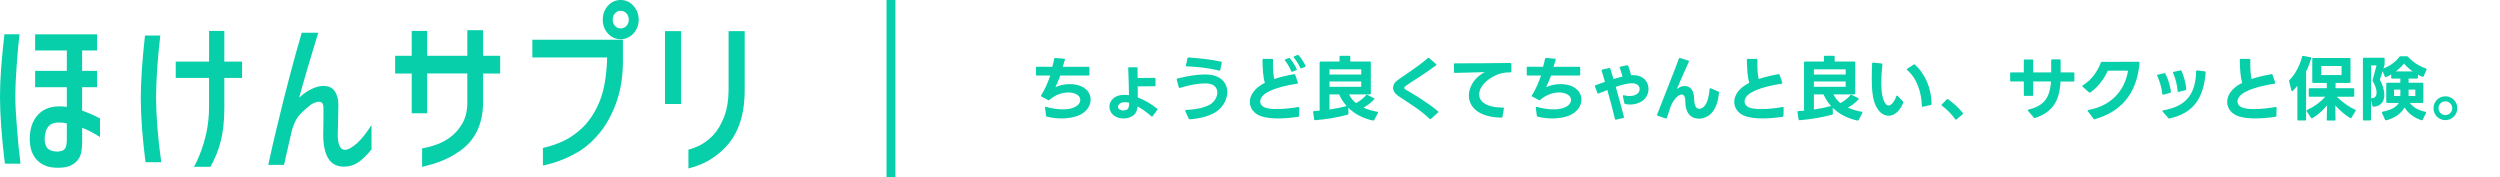
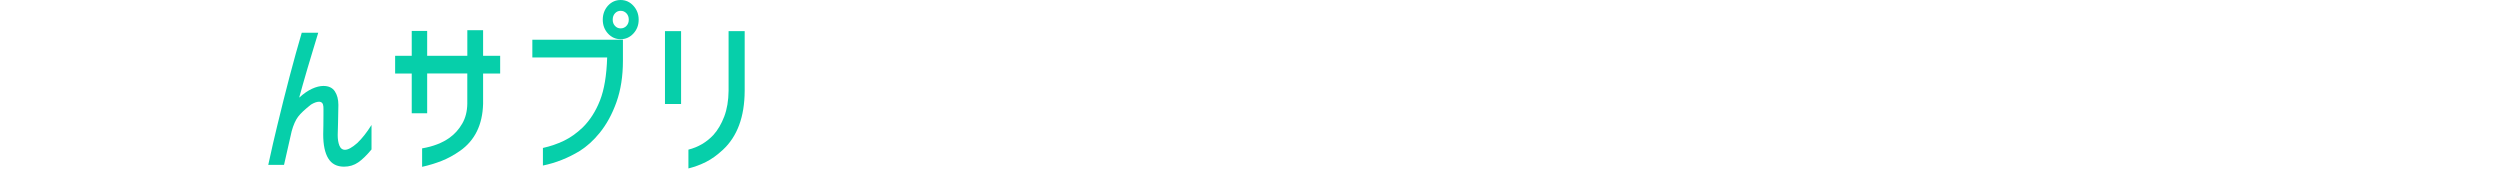
<svg xmlns="http://www.w3.org/2000/svg" width="564" height="40" viewBox="0 0 564 40" fill="none">
-   <path d="M4.405 7.743C4.162 9.744 3.938 12.152 3.745 14.966C3.551 17.78 3.452 20.001 3.452 21.633C3.452 23.397 3.583 25.873 3.838 29.075C4.094 32.278 4.355 34.892 4.629 36.918H1.103C0.368 30.914 0 25.886 0 21.827C0 19.8 0.087 17.662 0.255 15.423C0.424 13.184 0.673 10.62 0.991 7.736H4.405V7.743ZM15.078 19.669H7.925V15.986H15.078V11.383H7.925V7.743H21.901V11.383H18.524V15.986H21.901V19.669H18.524V24.954C19.645 25.329 20.991 25.917 22.561 26.718V30.92L21.645 30.358C20.517 29.688 19.483 29.182 18.53 28.838V32.159C18.53 33.816 18.274 35.029 17.757 35.799C16.854 37.162 15.383 37.837 13.352 37.837C11.271 37.919 9.645 37.381 8.474 36.236C7.302 35.092 6.71 33.447 6.71 31.314C6.735 29.019 7.34 27.224 8.523 25.93C9.707 24.635 11.34 23.991 13.421 23.991C13.932 23.991 14.486 24.028 15.072 24.11V19.669H15.078ZM14.58 33.635C14.91 33.259 15.072 32.565 15.072 31.552V27.831C14.536 27.7 13.932 27.631 13.277 27.631C12.274 27.631 11.514 27.9 11.003 28.431C10.492 28.963 10.181 29.807 10.087 30.952C9.938 33.116 10.872 34.191 12.872 34.191C13.682 34.191 14.249 34.004 14.58 33.628V33.635Z" fill="#06CFAA" />
-   <path d="M36.163 8.018C35.552 13.171 35.234 17.849 35.209 22.064C35.234 26.361 35.627 31.202 36.38 36.593H32.823C32.48 33.791 32.225 31.296 32.05 29.107C31.876 26.918 31.782 24.622 31.757 22.221C31.782 18.168 32.1 13.428 32.711 8.012H36.156L36.163 8.018ZM47.166 17.587H39.645V13.903H47.166V6.98H50.611V13.903H54.611V17.587H50.611V24.31C50.611 27.243 50.337 29.776 49.789 31.896C49.24 34.016 48.462 35.93 47.459 37.637H43.751C44.094 37.074 44.499 36.236 44.96 35.117C46.424 31.54 47.16 27.912 47.16 24.228V17.587H47.166Z" fill="#06CFAA" />
  <path d="M71.795 7.38L70.475 11.745C70.157 12.815 69.783 14.059 69.353 15.485C68.923 16.911 68.574 18.118 68.306 19.106L67.496 22.027C68.499 21.12 69.465 20.451 70.394 20.026C71.322 19.6 72.182 19.388 72.96 19.388C74.132 19.388 74.992 19.788 75.528 20.588C76.063 21.389 76.338 22.415 76.338 23.672C76.338 24.554 76.313 25.873 76.263 27.637L76.188 30.476C76.188 31.439 76.319 32.234 76.574 32.859C76.83 33.484 77.241 33.797 77.802 33.797C78.512 33.797 79.44 33.291 80.587 32.278C81.69 31.239 82.761 29.876 83.814 28.194V33.716C82.736 35.023 81.733 35.999 80.805 36.637C79.876 37.275 78.811 37.6 77.615 37.6C76.001 37.6 74.811 36.981 74.057 35.736C73.297 34.498 72.917 32.69 72.917 30.314C72.917 29.538 72.929 28.857 72.954 28.275C72.954 27.662 72.954 26.849 72.973 25.836C72.985 24.823 72.973 24.222 72.954 24.035C72.904 23.315 72.574 22.953 71.964 22.953C71.471 22.953 70.873 23.165 70.169 23.59C68.798 24.66 67.826 25.573 67.253 26.33C66.68 27.093 66.194 28.181 65.802 29.595L64.076 37.2H60.518C61.303 33.597 61.97 30.664 62.537 28.394C64.443 20.47 66.287 13.465 68.076 7.38H71.795Z" fill="#06CFAA" />
  <path d="M96.369 16.586V25.554H92.886V16.586H89.141V12.583H92.886V6.98H96.369V12.583H105.428V6.817H108.986V12.583H112.836V16.586H108.986V23.428C108.861 28.15 107.129 31.69 103.777 34.035C102.406 34.998 101.023 35.749 99.634 36.299C98.238 36.843 96.774 37.293 95.229 37.637V33.472C97.721 33.047 99.79 32.246 101.428 31.07C102.575 30.245 103.528 29.188 104.269 27.906C105.017 26.624 105.397 25.129 105.422 23.422V16.58H96.363L96.369 16.586Z" fill="#06CFAA" />
  <path d="M120.097 12.971V8.968H140.533V13.69C140.533 17.186 140.048 20.295 139.082 23.015C138.116 25.736 136.839 28.075 135.25 30.02C133.879 31.702 132.39 33.047 130.776 34.06C128.135 35.661 125.368 36.755 122.483 37.343V33.378C124.172 33.003 125.748 32.465 127.219 31.758C128.683 31.052 130.103 30.045 131.474 28.738C133.113 27.112 134.409 25.079 135.362 22.652C136.315 20.226 136.851 16.999 136.976 12.965H120.103L120.097 12.971ZM137.156 1.282C137.942 0.432 138.895 0 140.016 0C141.138 0 142.104 0.432 142.895 1.301C143.686 2.17 144.085 3.215 144.085 4.44C144.085 5.666 143.686 6.711 142.895 7.561C142.097 8.418 141.138 8.843 140.016 8.843C138.895 8.843 137.935 8.418 137.156 7.561C136.371 6.704 135.985 5.666 135.985 4.44C135.985 3.215 136.378 2.158 137.156 1.276V1.282ZM141.854 4.44C141.854 3.853 141.674 3.371 141.325 3.002C140.97 2.627 140.533 2.439 140.023 2.439C139.512 2.439 139.082 2.627 138.739 3.002C138.396 3.377 138.228 3.859 138.228 4.44C138.228 5.022 138.396 5.466 138.739 5.841C139.082 6.217 139.512 6.404 140.023 6.404C140.533 6.404 140.97 6.217 141.325 5.841C141.68 5.466 141.854 5.003 141.854 4.44Z" fill="#06CFAA" />
  <path d="M150.018 7.017H153.651V23.465H150.018V7.017ZM155.302 33.76C157.526 33.197 159.408 32.09 160.953 30.439C161.956 29.319 162.766 27.931 163.396 26.273C164.019 24.616 164.343 22.696 164.368 20.507V7.017H168V20.507C167.975 26.349 166.336 30.783 163.084 33.797C161.788 34.998 160.517 35.911 159.271 36.536C158.025 37.162 156.704 37.65 155.308 38V33.76H155.302Z" fill="#06CFAA" />
-   <path d="M236.192 26.32C236.064 26.272 236 26.208 235.984 26.08L235.76 24.304V24.256C235.76 24.112 235.856 24.064 236 24.112C237.056 24.432 238.464 24.672 239.776 24.672C240.672 24.672 241.536 24.56 242.192 24.272C243.2 23.888 243.712 23.2 243.712 22.544C243.712 22.016 243.392 21.52 242.704 21.2C242.24 20.976 241.664 20.864 241.008 20.864C239.664 20.864 238.048 21.376 236.768 22.528C236.704 22.592 236.656 22.608 236.592 22.608C236.544 22.608 236.496 22.608 236.448 22.576L234.976 21.792C234.896 21.744 234.848 21.696 234.848 21.616C234.848 21.584 234.864 21.536 234.896 21.488C235.68 20.256 236.304 18.864 236.944 17.04H233.936C233.776 17.04 233.712 16.976 233.712 16.816V15.28C233.712 15.136 233.776 15.056 233.936 15.056L237.392 15.072C237.584 14.432 237.76 13.712 237.84 13.264C237.872 13.12 237.952 13.056 238.096 13.072L240.064 13.248C240.208 13.264 240.288 13.36 240.24 13.504C240.128 13.888 239.936 14.512 239.744 15.072H245.552C245.696 15.072 245.776 15.152 245.776 15.296V16.816C245.776 16.96 245.696 17.04 245.552 17.04H239.2C238.8 18.08 238.448 18.976 238.096 19.664C239.088 19.2 240.256 18.976 241.36 18.976C242.224 18.976 243.072 19.12 243.792 19.408C245.296 20.016 246.048 21.216 246.048 22.464C246.048 23.904 245.072 25.408 243.136 26.128C242.064 26.528 240.752 26.72 239.456 26.72C238.304 26.72 237.168 26.576 236.192 26.32ZM255.532 26.144C254.988 26.512 254.236 26.72 253.468 26.72C252.396 26.72 251.308 26.32 250.732 25.472C250.444 25.072 250.284 24.576 250.284 24.064C250.284 23.472 250.508 22.864 251.02 22.336C251.644 21.712 252.572 21.392 253.692 21.392C254.012 21.392 254.348 21.424 254.7 21.472C254.684 19.76 254.604 17.536 254.524 15.392V15.36C254.524 15.248 254.604 15.152 254.748 15.168L256.412 15.184C256.556 15.184 256.636 15.264 256.636 15.408L256.652 17.6L260.46 17.568C260.604 17.568 260.684 17.648 260.684 17.792V19.232C260.684 19.376 260.604 19.456 260.46 19.456L256.668 19.488L256.684 21.984C258.044 22.48 259.548 23.328 261.02 24.48C261.084 24.528 261.132 24.592 261.132 24.656C261.132 24.704 261.1 24.752 261.068 24.8L260.044 26.208C259.996 26.272 259.932 26.304 259.868 26.304C259.82 26.304 259.772 26.272 259.724 26.224C258.892 25.472 257.756 24.624 256.652 24.016C256.556 24.96 256.204 25.696 255.532 26.144ZM252.204 24.08C252.204 24.256 252.284 24.432 252.428 24.576C252.652 24.8 253.052 24.928 253.436 24.928C253.756 24.928 254.06 24.848 254.3 24.672C254.7 24.368 254.732 23.808 254.732 23.184C254.412 23.104 254.076 23.056 253.756 23.056C253.228 23.056 252.732 23.184 252.444 23.568C252.284 23.728 252.204 23.904 252.204 24.08ZM268.412 26.912C268.3 26.912 268.22 26.864 268.172 26.752L267.404 25.088C267.388 25.04 267.372 25.008 267.372 24.976C267.372 24.88 267.436 24.816 267.564 24.816C269.484 24.688 271.452 24.432 272.94 23.6C273.98 22.992 274.636 21.872 274.636 20.864C274.636 19.84 273.948 18.928 272.316 18.832L271.82 18.816C270.38 18.816 268.396 19.136 266.22 19.824C266.188 19.84 266.156 19.84 266.124 19.84C266.028 19.84 265.964 19.792 265.932 19.68L265.468 17.984V17.904C265.468 17.808 265.516 17.728 265.628 17.712C267.964 17.12 270.092 16.8 271.804 16.8L272.332 16.816C275.484 16.944 276.876 18.752 276.876 20.768C276.876 22.512 275.82 24.416 273.916 25.488C272.588 26.24 270.636 26.752 268.444 26.912H268.412ZM267.9 13.152C267.916 13.024 268.012 12.96 268.14 12.96C270.444 13.12 273.276 13.424 275.452 13.904C275.596 13.936 275.644 14.032 275.628 14.176L275.292 15.776C275.26 15.92 275.164 15.984 275.02 15.936C272.588 15.296 269.964 15.056 267.74 14.976C267.58 14.96 267.5 14.864 267.548 14.72L267.9 13.152ZM291.58 16.176C291.548 16.192 291.516 16.192 291.484 16.192C291.388 16.192 291.34 16.144 291.292 16.048C290.972 15.264 290.444 14.352 289.916 13.696C289.868 13.632 289.852 13.584 289.852 13.552C289.852 13.472 289.9 13.424 289.996 13.392L290.7 13.104C290.748 13.072 290.78 13.072 290.828 13.072C290.892 13.072 290.956 13.104 291.004 13.168C291.532 13.76 292.188 14.8 292.524 15.568C292.54 15.6 292.556 15.632 292.556 15.664C292.556 15.744 292.492 15.808 292.396 15.856L291.58 16.176ZM281.964 22.992C281.964 21.52 282.972 19.872 285.356 18.688C284.924 17.28 284.86 15.536 284.812 13.52C284.812 13.376 284.892 13.28 285.036 13.28H286.972C287.116 13.28 287.196 13.376 287.196 13.52C287.18 13.808 287.18 14.096 287.18 14.352C287.18 15.808 287.276 16.912 287.468 17.824C288.812 17.376 290.38 17.008 291.932 16.736L291.996 16.72H292.012C292.108 16.72 292.172 16.784 292.204 16.896L292.796 18.608L292.812 18.704C292.812 18.8 292.748 18.864 292.636 18.88C290.268 19.232 287.884 19.824 286.348 20.592C284.876 21.28 284.3 22.16 284.3 22.896C284.3 23.504 284.7 24 285.308 24.24C285.964 24.512 286.94 24.608 288.044 24.608C289.66 24.608 291.5 24.384 292.876 24.144L292.94 24.128C293.052 24.128 293.116 24.208 293.116 24.352L293.068 26.112C293.068 26.24 293.004 26.32 292.86 26.352C291.308 26.576 289.772 26.72 288.348 26.72C286.924 26.72 285.628 26.576 284.556 26.24C282.94 25.712 281.964 24.432 281.964 22.992ZM291.836 12.864C291.836 12.784 291.884 12.736 291.98 12.704L292.684 12.416C292.716 12.4 292.764 12.384 292.796 12.384C292.86 12.384 292.924 12.416 292.988 12.48C293.516 13.072 294.172 14.064 294.524 14.816C294.54 14.864 294.54 14.896 294.54 14.928C294.54 15.008 294.492 15.072 294.396 15.104L293.612 15.408C293.58 15.424 293.548 15.424 293.516 15.424C293.436 15.424 293.372 15.376 293.324 15.28C293.004 14.544 292.412 13.6 291.9 13.008C291.868 12.944 291.836 12.896 291.836 12.864ZM296.7 27.12C296.572 27.12 296.492 27.056 296.476 26.928L296.236 25.296V25.248C296.236 25.12 296.3 25.056 296.428 25.056C296.86 25.024 297.276 24.992 297.708 24.96V14.112C297.708 13.968 297.788 13.888 297.932 13.888H302.204V12.816C302.204 12.672 302.284 12.592 302.428 12.592H304.396C304.54 12.592 304.62 12.672 304.62 12.816V13.888H309.036C309.18 13.888 309.26 13.968 309.26 14.112V21.072C309.26 21.216 309.18 21.296 309.036 21.296H304.348C304.7 22.064 305.244 22.72 305.916 23.264C306.78 22.8 307.612 22.144 308.172 21.472C308.22 21.408 308.284 21.36 308.348 21.36C308.38 21.36 308.428 21.376 308.476 21.408L309.932 22.144C310.012 22.176 310.06 22.24 310.06 22.304C310.06 22.352 310.044 22.384 309.996 22.432C309.34 23.136 308.508 23.776 307.612 24.288C308.54 24.704 309.596 25.008 310.716 25.216C310.876 25.232 310.924 25.344 310.86 25.488L310.028 27.056C309.98 27.168 309.884 27.216 309.756 27.2C307.484 26.704 305.596 25.712 304.172 24.304L304.22 25.632C304.22 25.744 304.172 25.824 304.06 25.856C302.012 26.448 299.276 26.912 296.716 27.12H296.7ZM299.932 24.704C301.292 24.512 302.604 24.24 303.804 23.92C303.1 23.152 302.54 22.272 302.108 21.296H299.932V24.704ZM299.932 19.584H307.1V18.384H299.932V19.584ZM299.932 16.816H307.1V15.648H299.932V16.816ZM322.828 26.816C322.78 26.864 322.716 26.88 322.668 26.88C322.62 26.88 322.556 26.848 322.508 26.8C320.268 24.624 317.34 22.96 315.34 21.568C314.62 21.04 314.268 20.416 314.268 19.808C314.268 19.216 314.604 18.608 315.244 18.112C316.732 17.024 319.82 15.136 322.108 13.104C322.156 13.056 322.22 13.04 322.268 13.04C322.316 13.04 322.38 13.056 322.428 13.104L323.964 14.448C324.012 14.496 324.044 14.544 324.044 14.608C324.044 14.656 324.012 14.704 323.948 14.768C321.708 16.464 318.636 18.32 317.148 19.36C316.924 19.504 316.812 19.664 316.812 19.824C316.812 19.968 316.924 20.112 317.164 20.24C318.876 21.232 322.06 23.12 324.396 25.088C324.46 25.136 324.476 25.184 324.476 25.248C324.476 25.296 324.46 25.344 324.396 25.408L322.828 26.816ZM338.959 26.336C338.927 26.48 338.847 26.544 338.703 26.544C333.487 26.432 331.375 24.064 331.375 21.552C331.375 19.76 332.447 17.904 334.191 16.72C334.447 16.544 334.719 16.4 334.991 16.272C332.847 16.336 330.191 16.416 328.255 16.448C328.111 16.448 328.031 16.384 328.031 16.224L327.999 14.512V14.48C327.999 14.352 328.079 14.288 328.207 14.288C331.535 14.288 337.279 14.272 340.735 14.208C340.879 14.208 340.959 14.272 340.959 14.432V16.112C340.959 16.256 340.879 16.336 340.735 16.336C339.567 16.32 338.527 16.48 337.535 16.944C335.103 18.032 333.695 19.776 333.695 21.296C333.695 22.912 335.327 24.272 339.071 24.272C339.231 24.272 339.311 24.352 339.279 24.512L338.959 26.336ZM346.911 26.32C346.783 26.272 346.719 26.208 346.703 26.08L346.479 24.304V24.256C346.479 24.112 346.575 24.064 346.719 24.112C347.775 24.432 349.183 24.672 350.495 24.672C351.391 24.672 352.255 24.56 352.911 24.272C353.919 23.888 354.431 23.2 354.431 22.544C354.431 22.016 354.111 21.52 353.423 21.2C352.959 20.976 352.383 20.864 351.727 20.864C350.383 20.864 348.767 21.376 347.487 22.528C347.423 22.592 347.375 22.608 347.311 22.608C347.263 22.608 347.215 22.608 347.167 22.576L345.695 21.792C345.615 21.744 345.567 21.696 345.567 21.616C345.567 21.584 345.583 21.536 345.615 21.488C346.399 20.256 347.023 18.864 347.663 17.04H344.655C344.495 17.04 344.431 16.976 344.431 16.816V15.28C344.431 15.136 344.495 15.056 344.655 15.056L348.111 15.072C348.303 14.432 348.479 13.712 348.559 13.264C348.591 13.12 348.671 13.056 348.815 13.072L350.783 13.248C350.927 13.264 351.007 13.36 350.959 13.504C350.847 13.888 350.655 14.512 350.463 15.072H356.271C356.415 15.072 356.495 15.152 356.495 15.296V16.816C356.495 16.96 356.415 17.04 356.271 17.04H349.919C349.519 18.08 349.167 18.976 348.815 19.664C349.807 19.2 350.975 18.976 352.079 18.976C352.943 18.976 353.791 19.12 354.511 19.408C356.015 20.016 356.767 21.216 356.767 22.464C356.767 23.904 355.791 25.408 353.855 26.128C352.783 26.528 351.471 26.72 350.175 26.72C349.023 26.72 347.887 26.576 346.911 26.32ZM366.658 23.456C366.546 23.44 366.466 23.36 366.45 23.248L366.114 21.696V21.632C366.114 21.504 366.194 21.456 366.354 21.488C366.85 21.616 367.282 21.664 367.65 21.664C368.338 21.664 368.85 21.488 369.218 21.264C369.666 20.992 369.906 20.544 369.906 20.096C369.906 19.424 369.378 18.784 368.162 18.784C367.186 18.784 365.906 19.12 364.514 19.6C365.186 21.92 365.81 24.256 366.354 26.352L366.37 26.432C366.37 26.528 366.306 26.592 366.194 26.624L364.594 26.992C364.578 27.008 364.546 27.008 364.53 27.008C364.434 27.008 364.354 26.944 364.338 26.832C363.922 25.088 363.266 22.64 362.61 20.304L360.674 21.088C360.626 21.104 360.594 21.12 360.562 21.12C360.482 21.12 360.418 21.072 360.37 20.976L359.826 19.504C359.81 19.472 359.81 19.424 359.81 19.408C359.81 19.312 359.858 19.248 359.97 19.216L362.082 18.464C361.826 17.552 361.57 16.704 361.33 15.968L361.314 15.872C361.314 15.792 361.378 15.728 361.49 15.696L363.026 15.344L363.09 15.328H363.106C363.202 15.328 363.266 15.392 363.298 15.504L364.002 17.824C364.706 17.616 365.394 17.424 366.034 17.264C365.874 16.64 365.666 16 365.426 15.328C365.41 15.296 365.394 15.248 365.394 15.232C365.394 15.136 365.458 15.072 365.57 15.04L367.058 14.736C367.074 14.72 367.106 14.72 367.122 14.72C367.218 14.72 367.298 14.768 367.33 14.88C367.586 15.568 367.81 16.24 367.97 16.96C368.114 16.944 368.242 16.944 368.37 16.944C370.77 16.944 371.906 18.48 371.906 20.064C371.906 21.184 371.33 22.336 370.226 22.96C369.506 23.36 368.642 23.584 367.778 23.584C367.41 23.584 367.026 23.552 366.658 23.456ZM376.045 26.576C375.997 26.72 375.901 26.768 375.773 26.72L373.981 26.112C373.853 26.064 373.805 25.952 373.853 25.824C375.469 21.616 377.533 16.56 378.765 13.232C378.813 13.088 378.909 13.04 379.053 13.088L380.877 13.664C381.021 13.696 381.069 13.808 381.005 13.936C380.221 15.712 379.181 17.952 378.285 20.096C378.845 19.648 379.485 19.408 380.077 19.408C381.101 19.408 381.997 20.112 382.157 21.68C382.205 22.224 382.205 22.96 382.333 23.504C382.477 24.208 382.893 24.544 383.373 24.544C383.789 24.544 384.253 24.288 384.621 23.808C385.213 23.088 385.565 21.632 385.693 20.08C385.709 19.92 385.805 19.856 385.965 19.92L387.661 20.656C387.773 20.704 387.837 20.8 387.821 20.928C387.581 22.88 387.117 24.416 386.157 25.472C385.405 26.304 384.317 26.768 383.277 26.768C381.965 26.768 380.733 26.032 380.381 24.384C380.221 23.872 380.221 23.04 380.189 22.4C380.125 21.696 379.821 21.328 379.373 21.328C378.685 21.328 377.677 22.208 376.909 24.016C376.605 24.88 376.301 25.776 376.045 26.576ZM402.349 26.112C402.349 26.24 402.285 26.32 402.141 26.352C400.589 26.576 399.053 26.72 397.629 26.72C396.205 26.72 394.909 26.576 393.837 26.24C392.221 25.712 391.245 24.432 391.245 22.992C391.245 21.52 392.253 19.872 394.637 18.688C394.205 17.28 394.141 15.536 394.093 13.52C394.093 13.376 394.173 13.28 394.317 13.28H396.253C396.397 13.28 396.477 13.376 396.477 13.52C396.461 13.808 396.461 14.096 396.461 14.352C396.461 15.808 396.557 16.912 396.749 17.824C398.093 17.376 399.661 17.008 401.213 16.736L401.277 16.72H401.293C401.389 16.72 401.453 16.784 401.485 16.896L402.077 18.608L402.093 18.704C402.093 18.8 402.029 18.864 401.917 18.88C399.549 19.232 397.165 19.824 395.629 20.592C394.157 21.28 393.581 22.16 393.581 22.896C393.581 23.504 393.981 24 394.589 24.24C395.245 24.512 396.221 24.608 397.325 24.608C398.941 24.608 400.781 24.384 402.157 24.144L402.221 24.128C402.333 24.128 402.397 24.208 402.397 24.352L402.349 26.112ZM405.981 27.12C405.853 27.12 405.773 27.056 405.757 26.928L405.517 25.296V25.248C405.517 25.12 405.581 25.056 405.709 25.056C406.141 25.024 406.557 24.992 406.989 24.96V14.112C406.989 13.968 407.069 13.888 407.213 13.888H411.485V12.816C411.485 12.672 411.565 12.592 411.709 12.592H413.677C413.821 12.592 413.901 12.672 413.901 12.816V13.888H418.317C418.461 13.888 418.541 13.968 418.541 14.112V21.072C418.541 21.216 418.461 21.296 418.317 21.296H413.629C413.981 22.064 414.525 22.72 415.197 23.264C416.061 22.8 416.893 22.144 417.453 21.472C417.501 21.408 417.565 21.36 417.629 21.36C417.661 21.36 417.709 21.376 417.757 21.408L419.213 22.144C419.293 22.176 419.341 22.24 419.341 22.304C419.341 22.352 419.325 22.384 419.277 22.432C418.621 23.136 417.789 23.776 416.893 24.288C417.821 24.704 418.877 25.008 419.997 25.216C420.157 25.232 420.205 25.344 420.141 25.488L419.309 27.056C419.261 27.168 419.165 27.216 419.037 27.2C416.765 26.704 414.877 25.712 413.453 24.304L413.501 25.632C413.501 25.744 413.453 25.824 413.341 25.856C411.293 26.448 408.557 26.912 405.997 27.12H405.981ZM409.213 24.704C410.573 24.512 411.885 24.24 413.085 23.92C412.381 23.152 411.821 22.272 411.389 21.296H409.213V24.704ZM409.213 19.584H416.381V18.384H409.213V19.584ZM409.213 16.816H416.381V15.648H409.213V16.816ZM423.517 24.464C422.525 22.976 422.269 20.576 422.269 17.792C422.269 16.688 422.301 15.52 422.349 14.336C422.365 14.176 422.445 14.112 422.589 14.128L424.477 14.32C424.621 14.336 424.685 14.432 424.669 14.576C424.509 15.952 424.413 17.328 424.413 18.608C424.413 20.768 424.701 22.608 425.437 23.472C425.613 23.68 425.821 23.792 426.061 23.792C426.605 23.792 427.261 23.184 427.805 21.728C427.837 21.616 427.901 21.568 427.965 21.568C428.013 21.568 428.061 21.584 428.109 21.632L429.309 22.896C429.357 22.944 429.389 23.008 429.389 23.072C429.389 23.136 429.373 23.2 429.341 23.264C428.493 25.232 427.261 26.112 426.077 26.112C425.101 26.112 424.173 25.536 423.517 24.464ZM430.269 15.808C430.205 15.76 430.173 15.712 430.173 15.664C430.173 15.6 430.205 15.552 430.285 15.504L431.709 14.576C431.757 14.544 431.805 14.528 431.853 14.528C431.917 14.528 431.965 14.544 432.013 14.592C434.365 16.704 435.741 20.032 435.757 23.44C435.757 23.584 435.693 23.664 435.565 23.696L433.805 24.08H433.741C433.629 24.08 433.565 24.016 433.565 23.872C433.485 20.992 432.573 17.792 430.269 15.808ZM441.117 26.912C440.349 25.824 439.181 24.624 438.093 23.84C438.029 23.792 437.997 23.744 437.997 23.696C437.997 23.664 438.013 23.632 438.061 23.584L439.197 22.416C439.277 22.336 439.373 22.32 439.469 22.384C440.637 23.2 441.853 24.256 442.813 25.488C442.845 25.536 442.861 25.568 442.861 25.616C442.861 25.664 442.829 25.712 442.781 25.76L441.389 26.944C441.341 26.976 441.309 27.008 441.261 27.008C441.213 27.008 441.165 26.976 441.117 26.912ZM459.037 26.624C458.957 26.624 458.893 26.592 458.829 26.528L457.533 25.008C457.485 24.96 457.469 24.912 457.469 24.864C457.469 24.8 457.517 24.752 457.629 24.72C461.053 23.888 462.461 22.16 462.701 18.384H458.685V21.408C458.685 21.552 458.621 21.632 458.461 21.632H456.797C456.653 21.632 456.573 21.552 456.573 21.408V18.384H453.709C453.565 18.384 453.485 18.304 453.485 18.16V16.56C453.485 16.416 453.565 16.336 453.709 16.336H456.573V13.632C456.573 13.488 456.653 13.408 456.797 13.408H458.461C458.621 13.408 458.685 13.488 458.685 13.632V16.336H462.749V13.616C462.749 13.472 462.813 13.392 462.973 13.392H464.653C464.797 13.392 464.877 13.472 464.877 13.616V16.336H467.757C467.901 16.336 467.981 16.416 467.981 16.56V18.176C467.981 18.32 467.901 18.4 467.757 18.4H464.845C464.653 22.672 463.133 25.28 459.133 26.608L459.037 26.624ZM472.585 26.88C472.553 26.896 472.521 26.896 472.505 26.896C472.409 26.896 472.345 26.864 472.297 26.784L471.017 25.088C470.985 25.024 470.969 24.992 470.969 24.944C470.969 24.864 471.017 24.816 471.129 24.8C475.801 24.016 479.289 20.864 480.089 15.936L475.497 15.952C474.825 17.616 473.289 19.712 471.577 20.848C471.529 20.88 471.481 20.896 471.433 20.896C471.369 20.896 471.321 20.864 471.257 20.816L469.849 19.552C469.801 19.504 469.769 19.456 469.769 19.408C469.769 19.344 469.801 19.296 469.881 19.248C472.009 18.016 473.401 15.664 473.945 14.128C473.977 14 474.057 13.952 474.185 13.952H477.529L482.473 13.936C482.617 13.936 482.697 14.032 482.681 14.224C482.057 21.312 478.329 25.28 472.585 26.88ZM489.76 20.72C489.76 20.832 489.696 20.912 489.584 20.944L488.08 21.36H488C487.904 21.36 487.84 21.296 487.824 21.184C487.664 19.84 487.248 18.32 486.672 17.12C486.656 17.088 486.64 17.04 486.64 17.008C486.64 16.928 486.688 16.864 486.8 16.848L488.224 16.512C488.256 16.496 488.272 16.496 488.304 16.496C488.384 16.496 488.448 16.544 488.496 16.624C489.12 17.776 489.584 19.296 489.76 20.672V20.72ZM487.824 25.04C487.824 24.976 487.888 24.912 488 24.896C493.168 24 495.312 21.328 495.456 16.096C495.456 15.952 495.552 15.872 495.696 15.888L497.392 16.096C497.536 16.112 497.6 16.208 497.6 16.352C497.136 22.24 494.768 25.552 489.456 26.72C489.424 26.736 489.408 26.736 489.376 26.736C489.296 26.736 489.232 26.704 489.168 26.624L487.904 25.184C487.856 25.136 487.824 25.088 487.824 25.04ZM490.224 16.384C490.224 16.288 490.288 16.24 490.4 16.208L491.872 15.872C491.888 15.856 491.92 15.856 491.952 15.856C492.032 15.856 492.096 15.904 492.144 15.984C492.656 17.12 493.12 18.72 493.216 20.08V20.112C493.216 20.224 493.168 20.304 493.04 20.336L491.536 20.72C491.504 20.736 491.472 20.736 491.456 20.736C491.344 20.736 491.28 20.672 491.28 20.544C491.168 19.216 490.8 17.664 490.256 16.496C490.24 16.448 490.224 16.416 490.224 16.384ZM513.552 26.112C513.552 26.24 513.488 26.32 513.344 26.352C511.792 26.576 510.256 26.72 508.832 26.72C507.408 26.72 506.112 26.576 505.04 26.24C503.424 25.712 502.448 24.432 502.448 22.992C502.448 21.52 503.456 19.872 505.84 18.688C505.408 17.28 505.344 15.536 505.296 13.52C505.296 13.376 505.376 13.28 505.52 13.28H507.456C507.6 13.28 507.68 13.376 507.68 13.52C507.664 13.808 507.664 14.096 507.664 14.352C507.664 15.808 507.76 16.912 507.952 17.824C509.296 17.376 510.864 17.008 512.416 16.736L512.48 16.72H512.496C512.592 16.72 512.656 16.784 512.688 16.896L513.28 18.608L513.296 18.704C513.296 18.8 513.232 18.864 513.12 18.88C510.752 19.232 508.368 19.824 506.832 20.592C505.36 21.28 504.784 22.16 504.784 22.896C504.784 23.504 505.184 24 505.792 24.24C506.448 24.512 507.424 24.608 508.528 24.608C510.144 24.608 511.984 24.384 513.36 24.144L513.424 24.128C513.536 24.128 513.6 24.208 513.6 24.352L513.552 26.112ZM520.256 26.96C520.256 27.104 520.176 27.184 520.032 27.184H518.512C518.368 27.184 518.288 27.104 518.288 26.96V19.36C517.952 19.776 517.616 20.16 517.248 20.496C517.2 20.544 517.152 20.576 517.104 20.576C517.04 20.576 516.976 20.512 516.944 20.4L516.432 18.352C516.416 18.32 516.416 18.304 516.416 18.272C516.416 18.192 516.448 18.128 516.512 18.064C517.84 16.72 518.848 14.736 519.36 12.784C519.392 12.64 519.472 12.576 519.616 12.608L521.248 12.912C521.392 12.944 521.44 13.04 521.408 13.168C521.136 14.096 520.752 15.136 520.256 16.16V26.96ZM521.072 21.824C520.928 21.824 520.848 21.744 520.848 21.6V20.128C520.848 19.984 520.928 19.904 521.072 19.904H524.928L524.912 18.704H521.872C521.728 18.704 521.648 18.624 521.648 18.48V13.312C521.648 13.168 521.728 13.088 521.872 13.088H530.048C530.192 13.088 530.272 13.168 530.272 13.312V18.48C530.272 18.624 530.192 18.704 530.048 18.704H526.912L526.896 19.904H530.896C531.04 19.904 531.12 19.984 531.12 20.128V21.6C531.12 21.744 531.04 21.824 530.896 21.824H527.184C528.32 22.96 529.824 24.048 531.328 24.768C531.408 24.8 531.456 24.864 531.456 24.928C531.456 24.976 531.44 25.024 531.408 25.072L530.496 26.544C530.448 26.624 530.384 26.672 530.32 26.672C530.288 26.672 530.24 26.656 530.192 26.624C529.024 25.952 527.808 24.848 526.832 23.776L526.896 26.976C526.896 27.12 526.832 27.2 526.688 27.2H525.136C524.992 27.2 524.912 27.12 524.912 26.976L524.992 23.776C524.08 24.848 522.864 25.984 521.68 26.656C521.632 26.672 521.6 26.688 521.552 26.688C521.472 26.688 521.408 26.656 521.36 26.576L520.4 25.12C520.368 25.072 520.352 25.024 520.352 24.976C520.352 24.912 520.4 24.848 520.48 24.816C522.08 24.08 523.536 23.008 524.592 21.824H521.072ZM528.256 16.928V14.896H523.68V16.928H528.256ZM538.304 17.392C538.272 17.408 538.24 17.424 538.208 17.424C538.112 17.424 538.048 17.36 538.016 17.264L537.52 16.048L536.896 17.968C537.472 19.04 537.904 20.272 537.904 21.456C537.904 22.704 537.28 23.984 535.472 24.08C535.344 24.08 535.264 24.016 535.232 23.888L534.896 22.608V26.96C534.896 27.104 534.816 27.184 534.672 27.184H533.296C533.152 27.184 533.072 27.104 533.072 26.96V13.248C533.072 13.104 533.152 13.024 533.296 13.024H537.744C537.888 13.024 537.968 13.104 537.968 13.248V14.496C537.968 14.608 537.952 14.672 537.92 14.768L537.712 15.44C539.216 14.88 540.56 13.856 541.296 12.832C541.36 12.736 541.44 12.688 541.568 12.688H542.976C543.088 12.688 543.168 12.736 543.248 12.816C544.16 13.84 545.664 14.912 547.28 15.44C547.424 15.488 547.472 15.584 547.424 15.728L546.768 17.216C546.704 17.344 546.608 17.392 546.48 17.328C546.144 17.2 545.824 17.024 545.488 16.848V17.504C545.488 17.664 545.408 17.728 545.264 17.728H543.376V18.672H546.48C546.624 18.672 546.704 18.752 546.704 18.896V22.992C546.704 23.136 546.624 23.216 546.48 23.216H543.648C544.416 24.24 545.696 24.928 547.152 25.216C547.312 25.248 547.36 25.36 547.296 25.504L546.56 26.992C546.512 27.12 546.416 27.168 546.272 27.12C544.672 26.608 543.312 25.616 542.464 24.24C541.648 25.68 540.208 26.656 538.352 27.136H538.272C538.176 27.136 538.112 27.088 538.064 26.992L537.376 25.488C537.36 25.44 537.36 25.408 537.36 25.376C537.36 25.28 537.424 25.232 537.536 25.2C539.232 24.88 540.576 24.24 541.184 23.216H538.56C538.4 23.216 538.336 23.136 538.336 22.992V18.896C538.336 18.752 538.4 18.672 538.56 18.672H541.52V17.728H539.68C539.536 17.728 539.456 17.664 539.456 17.504V16.8C539.072 17.04 538.672 17.232 538.304 17.392ZM534.896 22.192C534.928 22.16 534.976 22.16 535.04 22.16C535.744 22.144 536.16 21.76 536.16 20.832C536.16 20.16 535.792 19.104 535.312 18.352C535.248 18.24 535.232 18.16 535.264 18.048L536.144 14.752H534.928C534.912 17.36 534.912 19.744 534.896 22.192ZM540.096 21.664H541.504L541.52 21.248V20.208H540.096V21.664ZM544.32 16.112C543.568 15.584 542.864 14.976 542.336 14.336C541.888 14.944 541.216 15.568 540.48 16.112H544.32ZM543.376 21.664H544.896V20.208H543.376V21.232V21.664ZM551.68 27.104C550.192 27.104 548.992 25.904 548.992 24.4C548.992 22.928 550.192 21.728 551.68 21.728C553.168 21.728 554.368 22.912 554.368 24.4C554.368 25.888 553.184 27.104 551.68 27.104ZM551.664 25.968C552.544 25.968 553.232 25.264 553.232 24.4C553.232 23.552 552.528 22.864 551.664 22.864C550.816 22.864 550.128 23.552 550.128 24.4C550.128 25.248 550.816 25.968 551.664 25.968Z" fill="#06CFAA" />
-   <rect x="200" width="2" height="40" fill="#06CFAA" />
</svg>